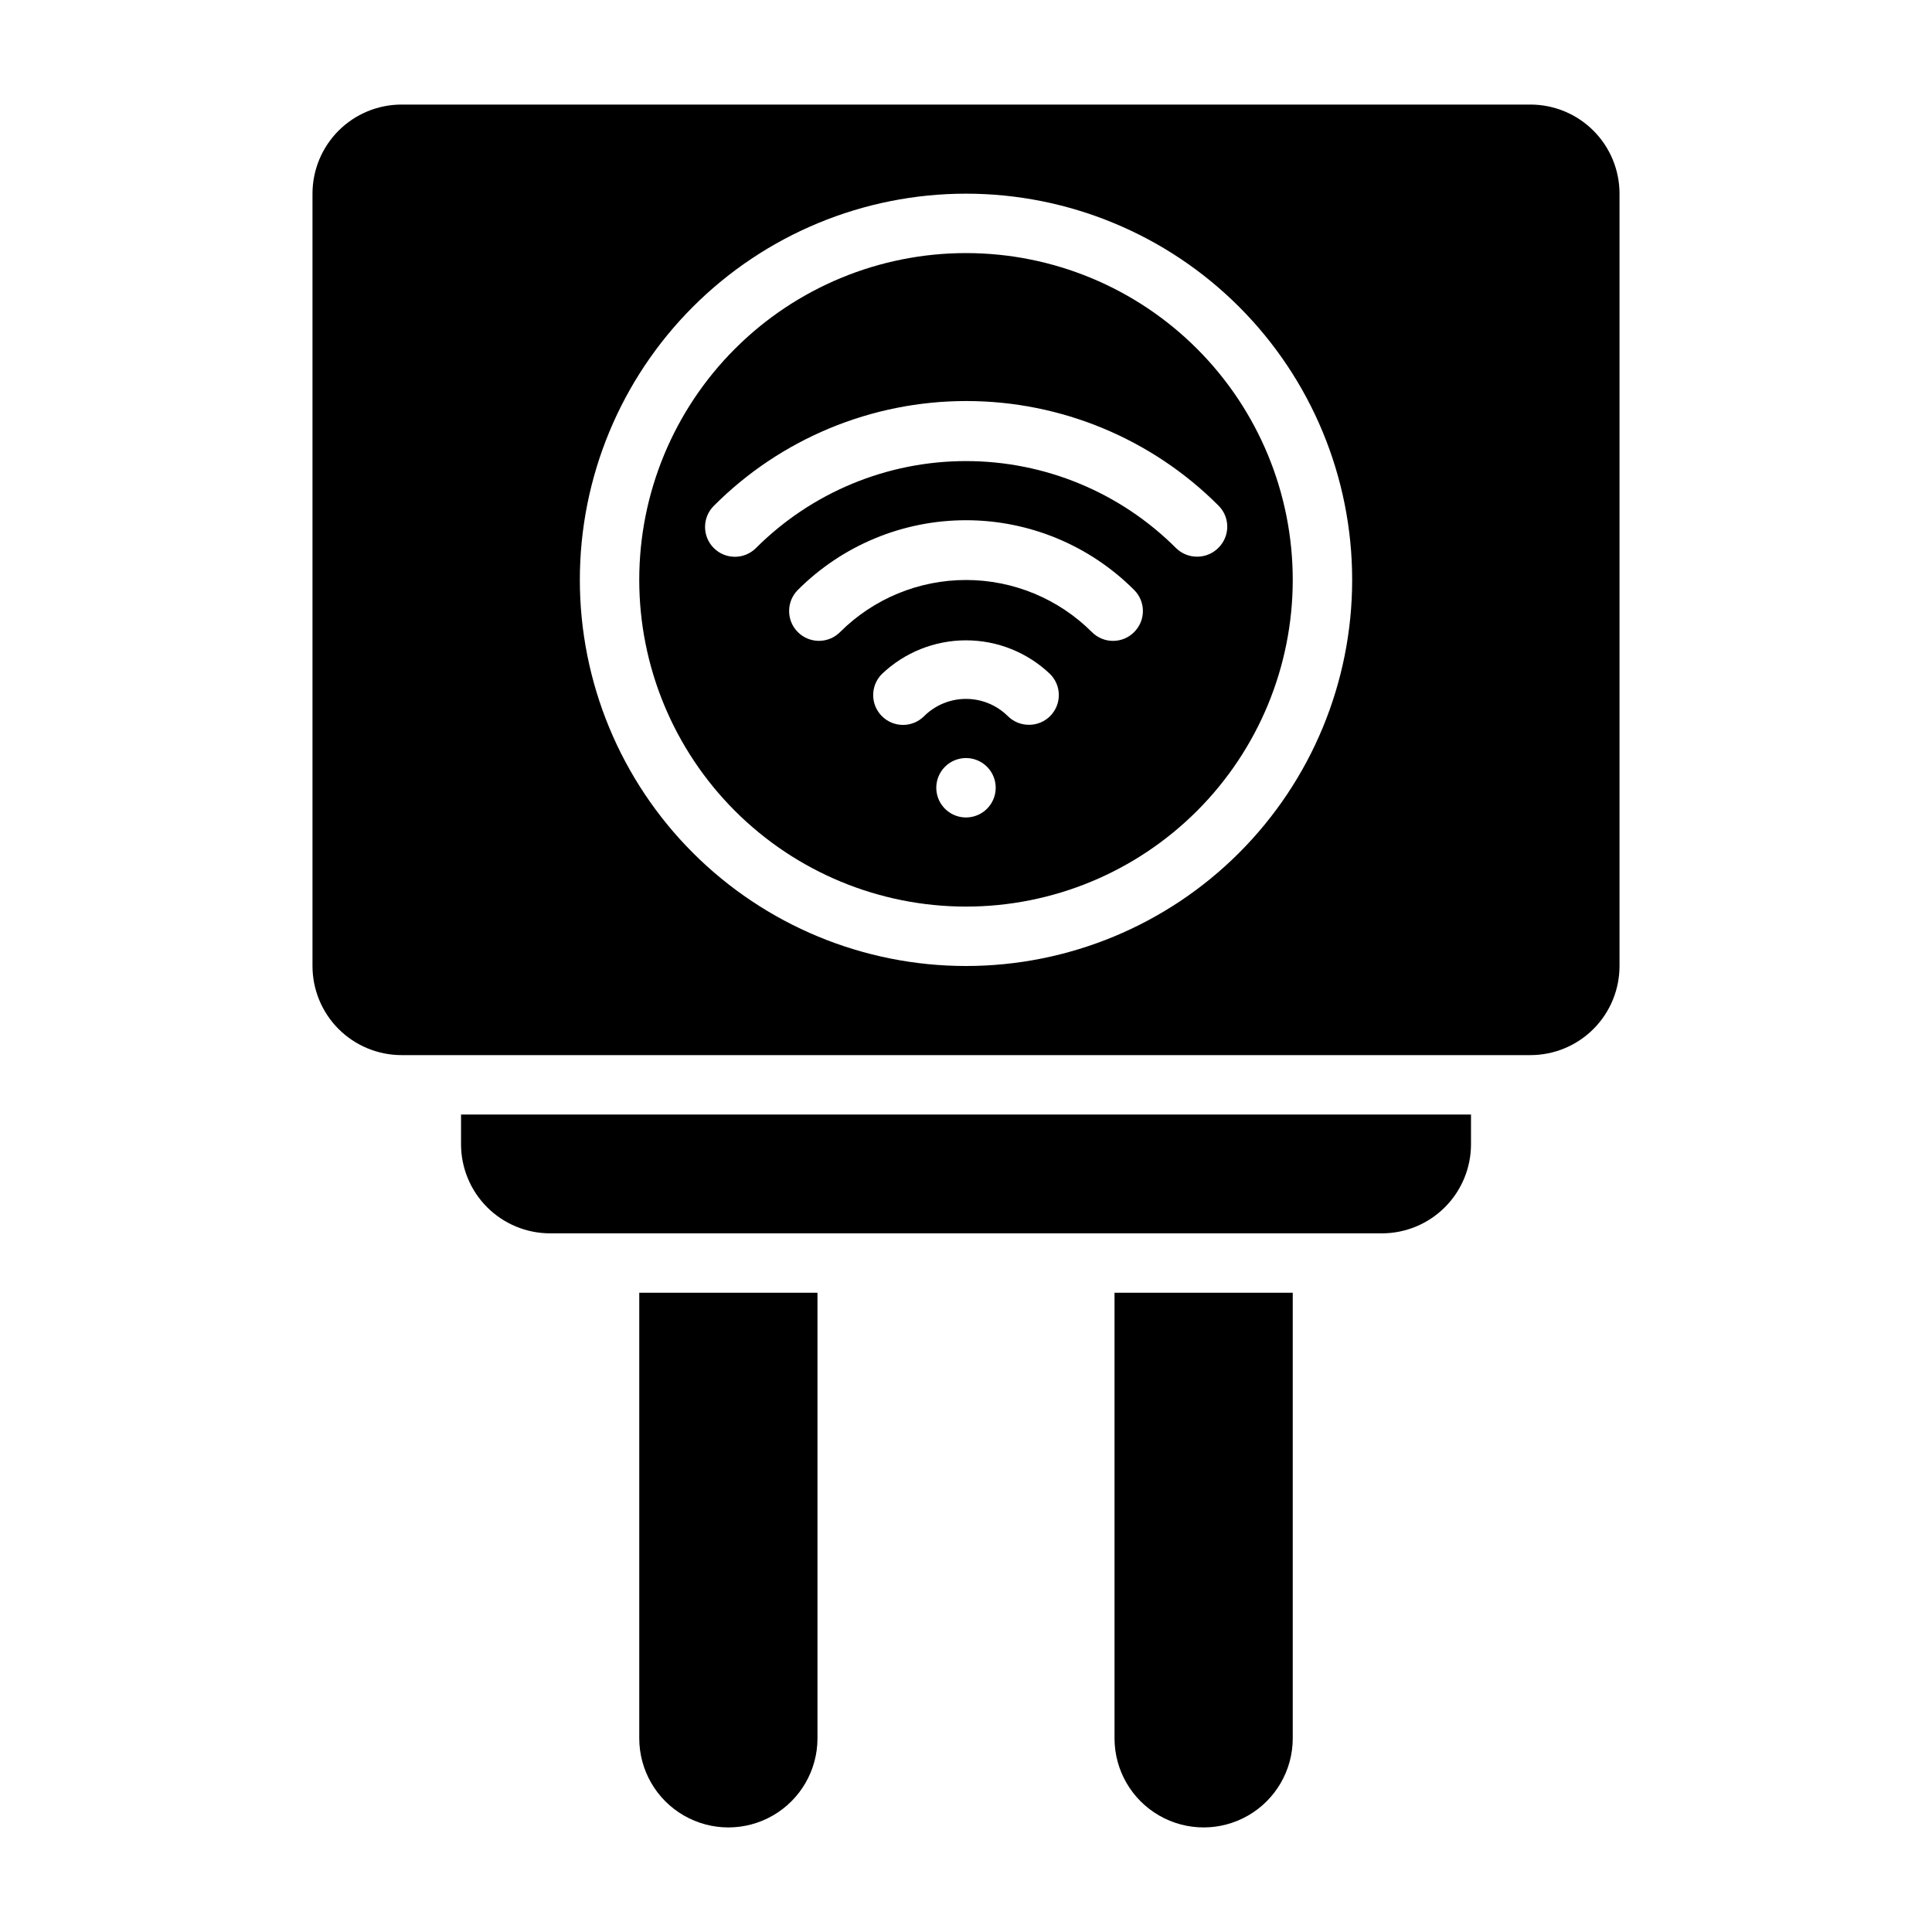
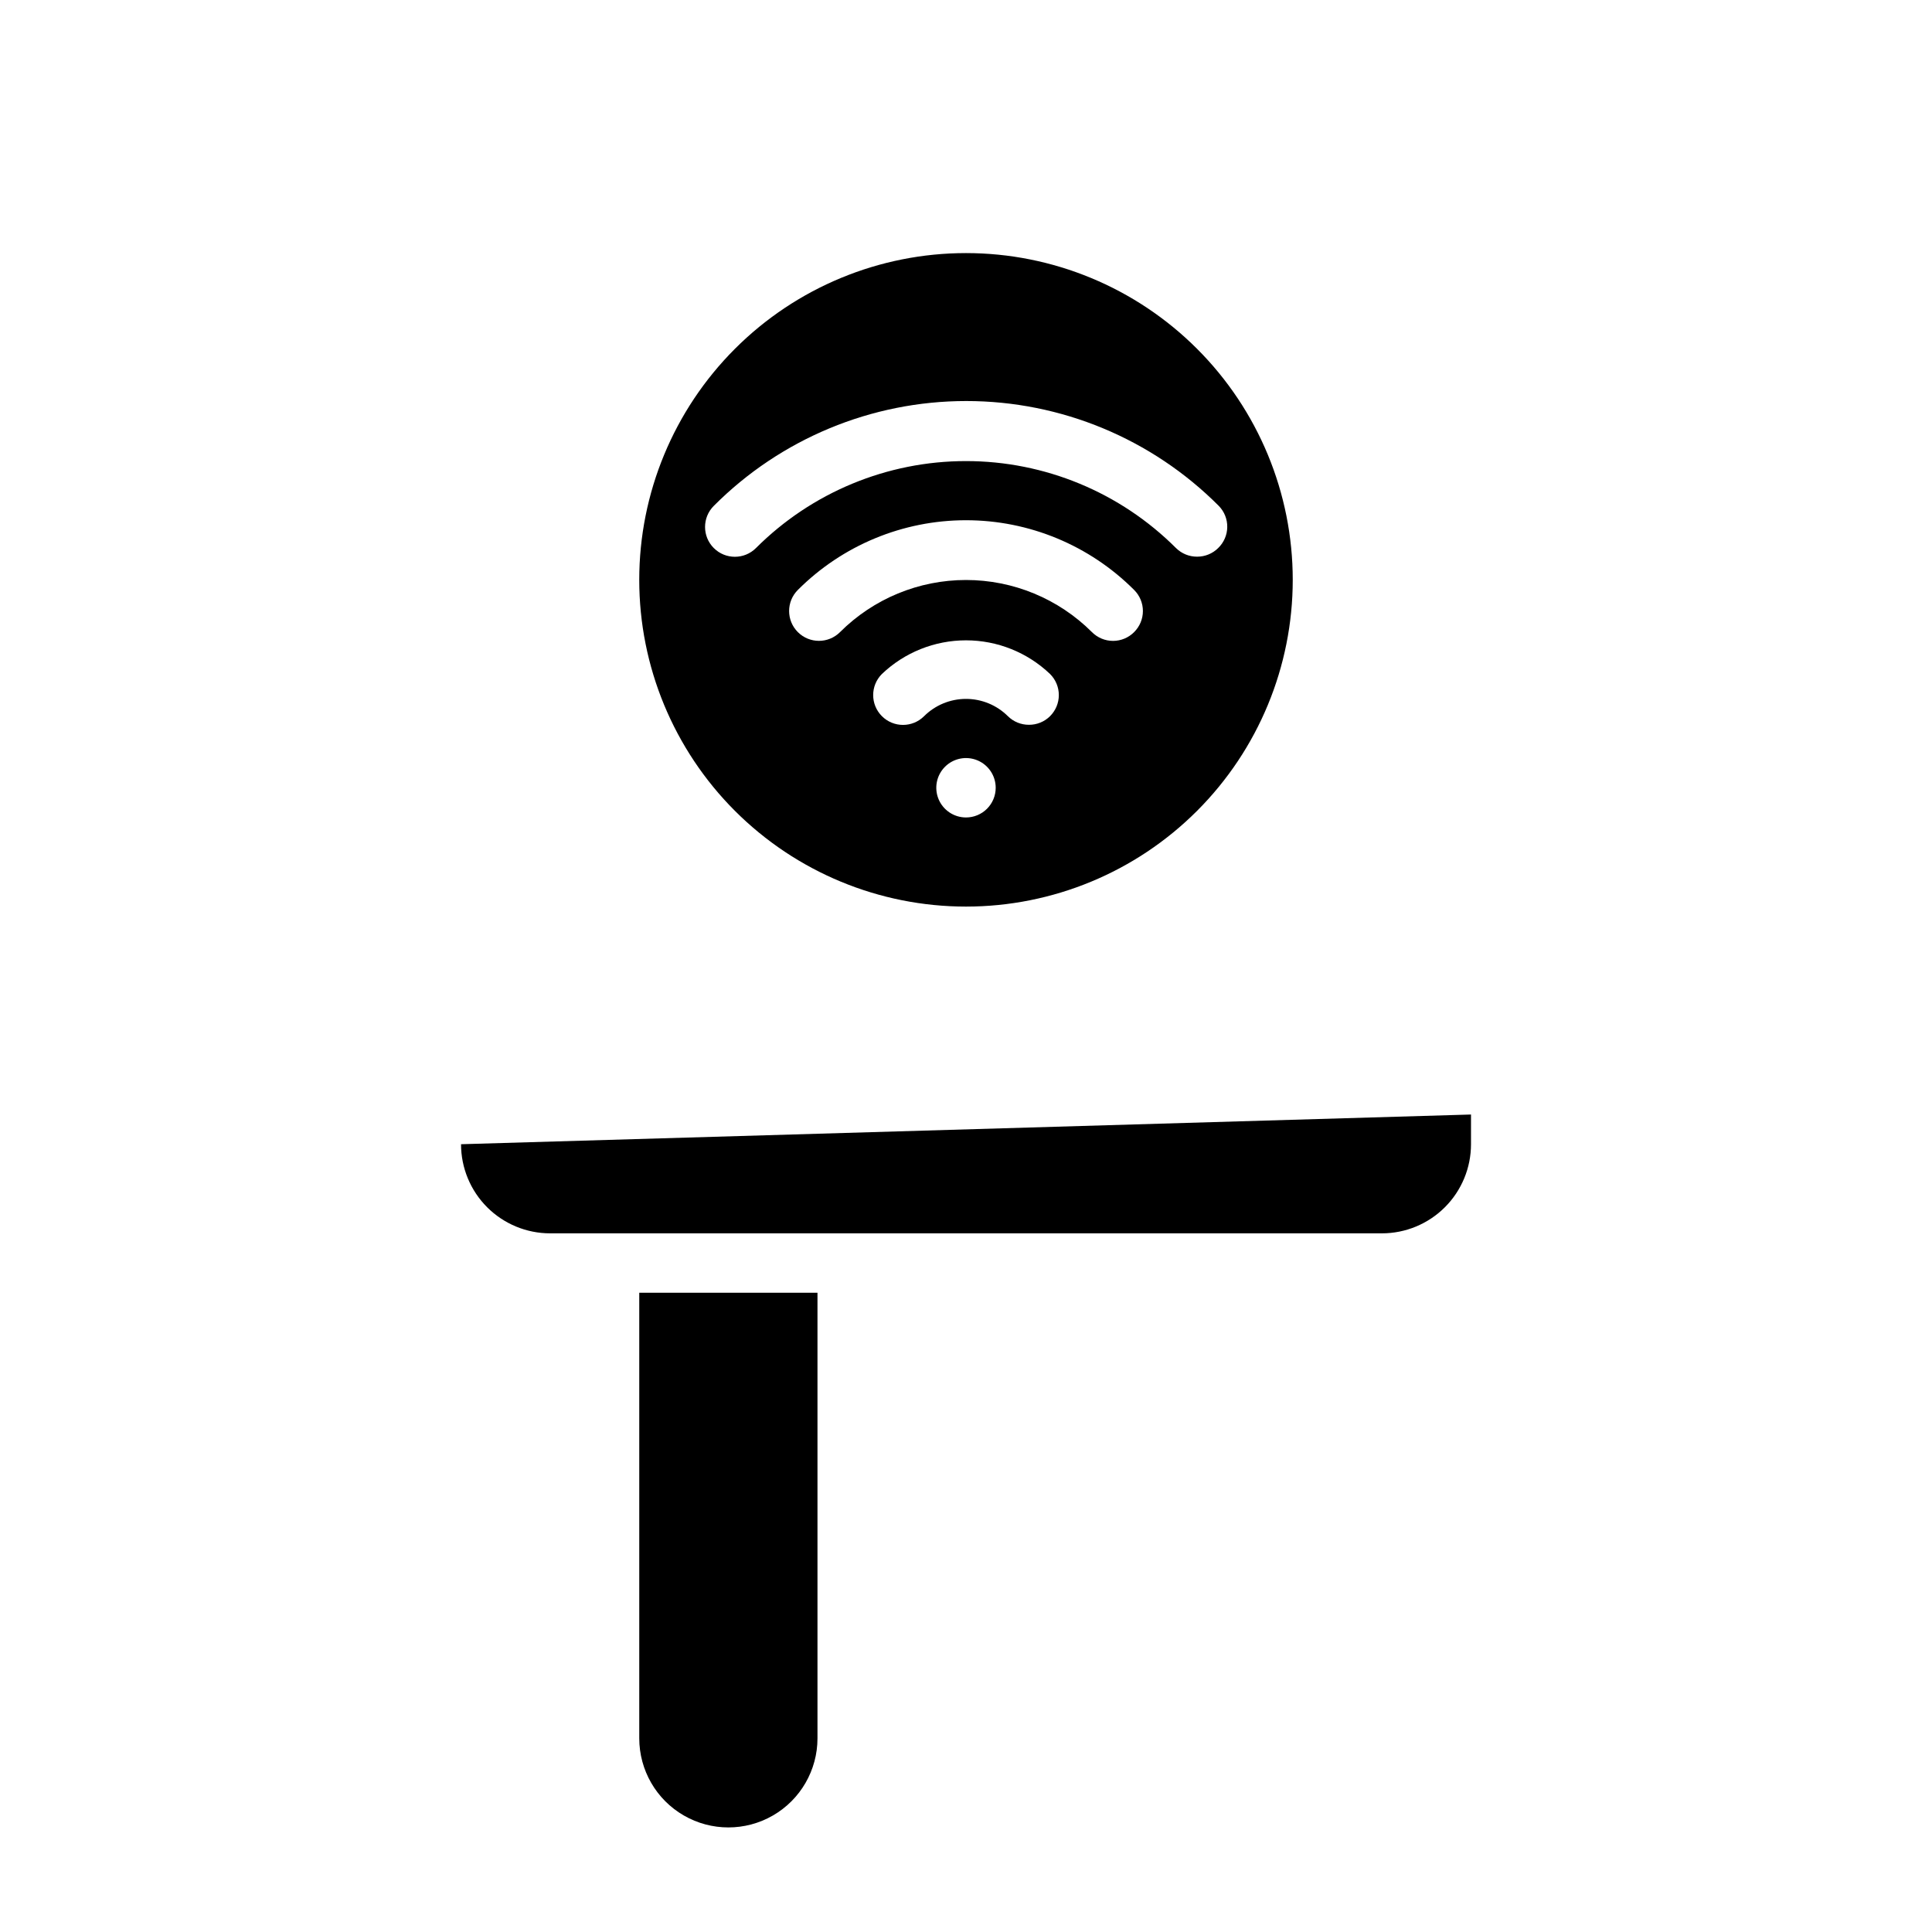
<svg xmlns="http://www.w3.org/2000/svg" fill="#000000" width="800px" height="800px" version="1.1" viewBox="144 144 512 512">
  <g>
    <path d="m313.41 604.67c0 8.438 4.5 16.234 11.809 20.453 7.305 4.219 16.309 4.219 23.617 0 7.305-4.219 11.805-12.016 11.805-20.453v-118.08h-47.23z" />
-     <path d="m439.36 604.67c0 8.438 4.5 16.234 11.809 20.453 7.305 4.219 16.309 4.219 23.613 0 7.309-4.219 11.809-12.016 11.809-20.453v-118.08h-47.23z" />
-     <path d="m266.18 447.23c0 6.262 2.488 12.27 6.914 16.699 4.43 4.43 10.438 6.918 16.699 6.918h220.42c6.262 0 12.27-2.488 16.699-6.918 4.43-4.43 6.918-10.438 6.918-16.699v-7.871h-267.65z" />
+     <path d="m266.18 447.23c0 6.262 2.488 12.27 6.914 16.699 4.43 4.43 10.438 6.918 16.699 6.918h220.42c6.262 0 12.27-2.488 16.699-6.918 4.43-4.43 6.918-10.438 6.918-16.699v-7.871z" />
    <path d="m400 211.07c-22.969 0-44.992 9.121-61.23 25.363-16.238 16.238-25.363 38.262-25.363 61.23 0 22.965 9.125 44.988 25.363 61.227 16.238 16.242 38.262 25.363 61.23 25.363 22.965 0 44.988-9.121 61.227-25.363 16.242-16.238 25.363-38.262 25.363-61.227 0-22.969-9.121-44.992-25.363-61.23-16.238-16.242-38.262-25.363-61.227-25.363zm0 149.57v-0.004c-3.184 0-6.055-1.918-7.273-4.859s-0.547-6.324 1.707-8.578c2.25-2.25 5.637-2.926 8.578-1.707 2.941 1.219 4.859 4.09 4.859 7.273 0 2.09-0.828 4.09-2.305 5.566-1.477 1.477-3.481 2.305-5.566 2.305zm22.277-26.844v-0.004c-1.488 1.477-3.496 2.297-5.59 2.285-2.094 0.012-4.106-0.809-5.59-2.285-2.949-2.93-6.941-4.578-11.098-4.578-4.16 0-8.152 1.648-11.102 4.578-3.086 3.09-8.09 3.09-11.18 0-3.086-3.086-3.086-8.09 0-11.176 6.004-5.727 13.984-8.922 22.281-8.922s16.273 3.195 22.277 8.922c1.488 1.477 2.328 3.488 2.328 5.59 0 2.098-0.84 4.109-2.328 5.586zm22.277-22.277v-0.004c-1.48 1.492-3.492 2.328-5.59 2.328s-4.109-0.836-5.59-2.328c-8.855-8.844-20.859-13.812-33.375-13.812-12.52 0-24.523 4.969-33.379 13.812-3.086 3.09-8.09 3.09-11.18 0-3.086-3.086-3.086-8.09 0-11.176 11.812-11.828 27.844-18.473 44.559-18.473s32.742 6.644 44.555 18.473c1.488 1.477 2.328 3.488 2.328 5.59 0 2.098-0.84 4.109-2.328 5.586zm22.277-22.277v-0.004c-1.484 1.473-3.496 2.297-5.59 2.285-2.09 0.012-4.102-0.812-5.59-2.285-14.762-14.758-34.781-23.047-55.652-23.047-20.875 0-40.895 8.289-55.656 23.047-3.086 3.086-8.094 3.086-11.18 0-3.086-3.086-3.086-8.09 0-11.176 17.727-17.789 41.805-27.785 66.914-27.785s49.188 9.996 66.91 27.785c1.473 1.496 2.281 3.519 2.25 5.621-0.027 2.098-0.895 4.098-2.406 5.555z" />
-     <path d="m549.57 171.71h-299.14c-6.262 0-12.27 2.488-16.699 6.914-4.43 4.43-6.918 10.438-6.918 16.699v204.68c0 6.262 2.488 12.27 6.918 16.699 4.43 4.426 10.438 6.914 16.699 6.914h299.14c6.266 0 12.27-2.488 16.699-6.914 4.43-4.43 6.918-10.438 6.918-16.699v-204.68c0-6.262-2.488-12.27-6.918-16.699-4.43-4.426-10.434-6.914-16.699-6.914zm-149.57 228.29c-27.145 0-53.172-10.785-72.363-29.977-19.191-19.191-29.973-45.219-29.973-72.359 0-27.145 10.781-53.172 29.973-72.363 19.191-19.191 45.219-29.977 72.363-29.977 27.141 0 53.168 10.785 72.359 29.977 19.195 19.191 29.977 45.219 29.977 72.363 0 27.141-10.781 53.168-29.977 72.359-19.191 19.191-45.219 29.977-72.359 29.977z" />
  </g>
</svg>